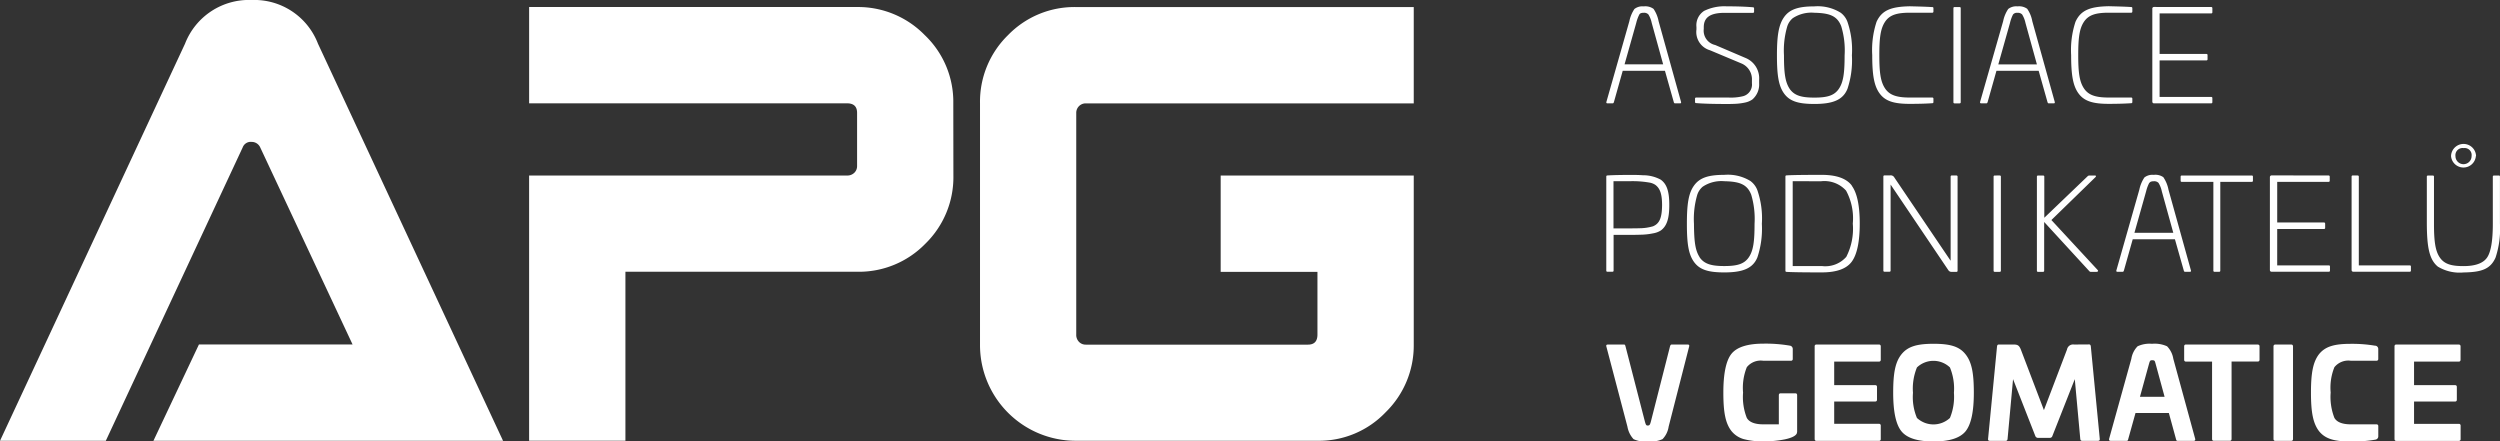
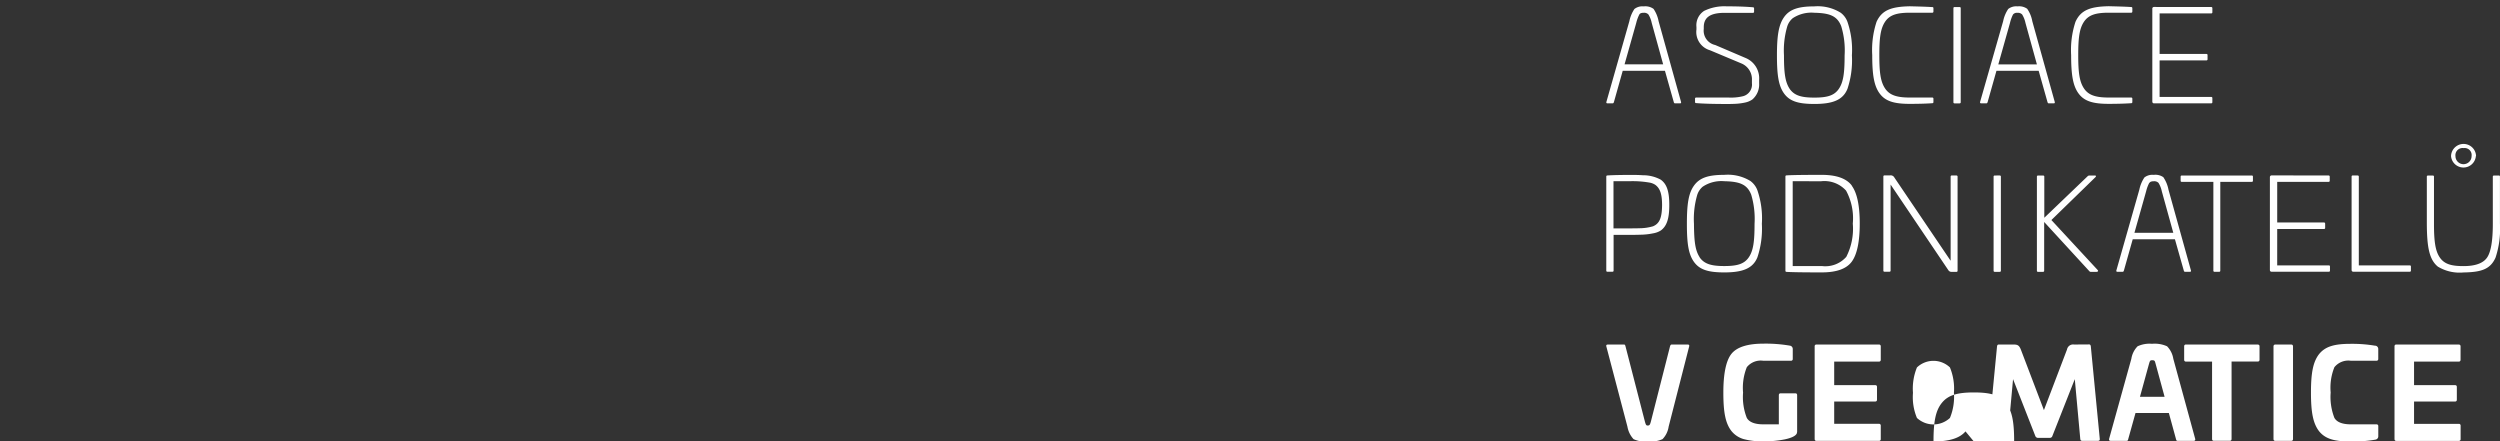
<svg xmlns="http://www.w3.org/2000/svg" id="_60f17b8bfd257d58c47abafb_apg-logo_2" data-name="60f17b8bfd257d58c47abafb_apg-logo_2" width="301.101" height="53.173" viewBox="0 0 301.101 53.173">
  <rect x="0" y="0" width="301.101" height="53.173" fill="#333333" stroke="none" />
-   <path id="Path_4259" data-name="Path 4259" d="M60.588,53.091H18.478l5.48-11.6H42.465L31.342,17.757a1.123,1.123,0,0,0-1.025-.666,1.031,1.031,0,0,0-1.088.666L12.742,53.091H0L22.288,5.256A8.256,8.256,0,0,1,30.321,0a8.212,8.212,0,0,1,7.973,5.256L60.588,53.091ZM114.827,21.14a11.188,11.188,0,0,1-3.377,8.213,11.162,11.162,0,0,1-8.215,3.377H75.326V53.083h-11.6V21.14h38.294a1.191,1.191,0,0,0,.876-.334,1.107,1.107,0,0,0,.332-.814v-6.4q0-1.146-1.208-1.148H63.728V.846h39.5a11.219,11.219,0,0,1,8.144,3.377,11.094,11.094,0,0,1,3.444,8.215ZM170.272,41.5a11.223,11.223,0,0,1-3.377,8.144,11.091,11.091,0,0,1-8.217,3.444H129.623a11.529,11.529,0,0,1-11.59-11.59V12.442a11.2,11.2,0,0,1,3.377-8.215A11.139,11.139,0,0,1,129.623.85h40.649v11.6H130.755a1.137,1.137,0,0,0-1.132,1.132c0,.005,0,.011,0,.016v26.7a1.192,1.192,0,0,0,.332.876,1.108,1.108,0,0,0,.816.334h26.757q1.146,0,1.146-1.21V32.742H147.019v-11.6h23.253V41.5Z" transform="translate(0 0)" fill="#fff" />
-   <path id="Path_4260" data-name="Path 4260" d="M736.181,3.146a3.985,3.985,0,0,1,.61,1.488l2.707,9.733c.016.109-.016.157-.109.157h-.642c-.048,0-.1-.048-.125-.141l-1.065-3.774h-5.087l-1.063,3.774c-.031.093-.079.141-.141.141h-.641c-.094,0-.141-.048-.125-.157l2.769-9.733a4.142,4.142,0,0,1,.61-1.472,1.569,1.569,0,0,1,1.128-.314,1.677,1.677,0,0,1,1.174.3Zm-1.706.673a4.452,4.452,0,0,0-.375,1.017l-1.408,4.991h4.648l-1.378-4.991a3.118,3.118,0,0,0-.4-1.017.706.706,0,0,0-.562-.2c-.282,0-.433.057-.526.2Zm13.816-.735v.4c0,.093-.047.141-.125.141h-3.4c-1.736,0-2.535.53-2.535,1.736v.2A1.767,1.767,0,0,0,743.611,7.5l3.663,1.565a2.647,2.647,0,0,1,1.627,2.63v.421a2.386,2.386,0,0,1-.812,1.94,2.378,2.378,0,0,1-.894.376,7.254,7.254,0,0,1-.993.141c-.266.016-.641.032-1.11.032-1.589,0-2.848-.032-3.788-.109-.077,0-.125-.048-.125-.141v-.4c0-.078.048-.125.141-.125h3.973a6.082,6.082,0,0,0,1.565-.141,1.449,1.449,0,0,0,1.174-1.589v-.346a2.065,2.065,0,0,0-1.267-2.034l-3.788-1.589a2.286,2.286,0,0,1-1.627-2.5v-.3a2.053,2.053,0,0,1,.924-1.941,5.523,5.523,0,0,1,2.707-.548c1.19,0,2.237.032,3.16.111.1.006.151.052.151.131h0Zm10.436.532a2.386,2.386,0,0,1,.815,1.11,10.386,10.386,0,0,1,.532,4.022,10.857,10.857,0,0,1-.532,4.02c-.548,1.378-1.815,1.831-3.99,1.831-1.877,0-2.942-.3-3.631-1.235s-.876-2.255-.876-4.616.2-3.694.876-4.632,1.754-1.269,3.631-1.269a5.234,5.234,0,0,1,3.176.769h0Zm-6.158,9.153c.564.814,1.408,1.065,2.979,1.065s2.409-.25,2.958-1.065.689-1.941.689-4.02a9.982,9.982,0,0,0-.407-3.506c-.485-1.251-1.39-1.589-3.24-1.627a4.061,4.061,0,0,0-2.6.655,2.143,2.143,0,0,0-.656.971,10.369,10.369,0,0,0-.4,3.506c0,2.08.133,3.192.68,4.02ZM769.75,2.927h.017a.126.126,0,0,1,.125.125.113.113,0,0,1,0,.017v.4a.122.122,0,0,1,0,.017.126.126,0,0,1-.125.125h-2.723c-1.549,0-2.427.264-2.979,1.094s-.689,1.956-.689,4.022.141,3.178.689,4,1.424,1.1,2.979,1.1h2.723a.126.126,0,0,1,.125.125.113.113,0,0,1,0,.017v.4a.122.122,0,0,1,0,.017.126.126,0,0,1-.125.125h-.017c-.656.046-1.563.077-2.705.077-1.879,0-2.944-.314-3.631-1.251s-.892-2.284-.892-4.616a10.888,10.888,0,0,1,.516-4.006c.641-1.424,1.788-1.831,4.006-1.879,1.144.028,2.058.051,2.714.1h-.008Zm3.271,0c.109,0,.157.048.157.141V14.39c0,.093-.048.141-.157.141h-.564c-.109,0-.157-.047-.157-.141V3.068c0-.093.048-.141.157-.141h.564Zm8.168.218a3.786,3.786,0,0,1,.61,1.488l2.708,9.733c.016.109-.016.157-.109.157h-.641c-.048,0-.094-.048-.125-.141l-1.065-3.774h-5.085l-1.065,3.774c-.032.093-.077.141-.141.141h-.642c-.093,0-.141-.048-.125-.157l2.781-9.733a4.107,4.107,0,0,1,.61-1.472,1.566,1.566,0,0,1,1.126-.314,1.672,1.672,0,0,1,1.172.3Zm-1.706.673a4.458,4.458,0,0,0-.369,1.023l-1.408,4.991h4.648l-1.377-4.992a3.2,3.2,0,0,0-.4-1.017.707.707,0,0,0-.564-.2.6.6,0,0,0-.524.193h-.008Zm14.224-.892h.017a.126.126,0,0,1,.125.125.113.113,0,0,1,0,.017v.4a.113.113,0,0,1,0,.017.126.126,0,0,1-.125.125H791c-1.549,0-2.425.264-2.979,1.094s-.689,1.956-.689,4.022.141,3.178.689,4,1.422,1.1,2.979,1.1h2.724a.126.126,0,0,1,.125.125.113.113,0,0,1,0,.017v.4a.113.113,0,0,1,0,.017.126.126,0,0,1-.125.125h-.017c-.658.046-1.565.077-2.708.077-1.877,0-2.942-.314-3.629-1.251s-.892-2.284-.892-4.616A10.848,10.848,0,0,1,787,4.707c.642-1.424,1.788-1.831,4-1.879,1.15.028,2.058.051,2.715.1h-.008Zm9.639,0h.017a.126.126,0,0,1,.125.125.113.113,0,0,1,0,.017v.485a.113.113,0,0,1,0,.017.126.126,0,0,1-.125.125h-6.23V8.576h5.633c.1,0,.141.046.141.157v.479a.136.136,0,0,1,0,.017.126.126,0,0,1-.125.125h-5.65v4.4h6.23a.126.126,0,0,1,.125.125.113.113,0,0,1,0,.017v.487a.116.116,0,0,1,0,.017.126.126,0,0,1-.125.125h-6.872a.2.2,0,0,1-.234-.221V3.156a.2.2,0,0,1,.195-.238.2.2,0,0,1,.04,0l6.854.006Zm-68.413,20.26a4.441,4.441,0,0,1,2.113.53c.719.516,1.033,1.378,1.033,3.053s-.314,2.55-1.017,3.067a2.469,2.469,0,0,1-.924.344,7.825,7.825,0,0,1-1.206.157c-.4.016-.924.032-1.589.032h-1.972v4.3c0,.093-.048.141-.157.141h-.566c-.111,0-.157-.048-.157-.141V23.35c0-.093.046-.141.157-.141.794-.046,1.688-.061,2.692-.061.663-.006,1.194.01,1.6.042Zm-3.575.719v5.68h1.925c.5,0,.892,0,1.174-.016a5.923,5.923,0,0,0,1.658-.234c.795-.33,1.081-1.033,1.095-2.552,0-1.345-.25-2.018-.812-2.439a1.847,1.847,0,0,0-.751-.282,11.852,11.852,0,0,0-2.364-.157h-1.925Zm16.524,0a2.412,2.412,0,0,1,.814,1.11,10.388,10.388,0,0,1,.532,4.022,10.884,10.884,0,0,1-.532,4.022c-.548,1.376-1.815,1.829-3.99,1.829-1.879,0-2.942-.3-3.631-1.235s-.876-2.252-.876-4.616.187-3.692.876-4.632,1.752-1.267,3.631-1.267a5.206,5.206,0,0,1,3.192.771l-.016,0Zm-6.158,9.155c.562.812,1.408,1.063,2.979,1.063s2.409-.25,2.958-1.063.687-1.941.687-4.022a10.229,10.229,0,0,0-.4-3.506c-.487-1.251-1.39-1.589-3.24-1.627a4.043,4.043,0,0,0-2.6.658,2.129,2.129,0,0,0-.657.969,10.375,10.375,0,0,0-.4,3.506c.016,2.084.141,3.194.689,4.024l-.024,0Zm18.324-8.623c.641.86.969,2.384.969,4.568s-.328,3.74-.969,4.6-1.847,1.283-3.6,1.283c-2.018,0-3.427-.016-4.225-.061-.109,0-.157-.048-.157-.141V23.342c0-.093.048-.141.157-.141.794-.046,2.207-.061,4.225-.061,1.776,0,2.982.441,3.623,1.3l-.024,0Zm-7.105-.532V34.124h3.528a3.367,3.367,0,0,0,2.926-1.11,7.416,7.416,0,0,0,.783-4.006,6.971,6.971,0,0,0-.812-3.973,3.518,3.518,0,0,0-3.005-1.126Zm19.716-.689h.017a.126.126,0,0,1,.125.125.119.119,0,0,1,0,.017V34.68a.126.126,0,0,1-.124.142h-.627a.437.437,0,0,1-.36-.2l-6.956-10.315V34.666c0,.093-.046.141-.155.141h-.56c-.109,0-.157-.047-.157-.141V23.344c0-.093.048-.141.157-.141h.658a.5.5,0,0,1,.516.266l6.771,10.015V23.354c0-.006,0-.011,0-.017a.126.126,0,0,1,.125-.125h.017l.554,0Zm5.2,0c.109,0,.157.048.157.141V34.68c0,.093-.048.141-.157.141h-.564c-.109,0-.157-.048-.157-.141V23.358c0-.093.048-.141.157-.141Zm11.469,0c.141,0,.189.079.079.2L784.1,28.58l5.562,6.008c.109.109.077.234-.157.234h-.626a.244.244,0,0,1-.219-.093l-5.43-5.915v5.867c0,.093-.048.141-.157.141h-.564c-.109,0-.155-.048-.155-.141V23.36c0-.093.046-.141.155-.141h.58c.109,0,.157.048.157.141v4.946l5.226-5.008a.3.3,0,0,1,.2-.079l.655,0Zm8.263.22a3.97,3.97,0,0,1,.61,1.486l2.707,9.733c.016.109-.016.157-.109.157h-.626c-.047,0-.1-.048-.125-.141L798.979,30.9h-5.085l-1.065,3.774c-.032.093-.078.141-.141.141h-.641c-.093,0-.141-.048-.125-.157l2.769-9.733a4.153,4.153,0,0,1,.612-1.472,1.557,1.557,0,0,1,1.126-.312,1.647,1.647,0,0,1,1.182.3Zm-1.706.671a4.5,4.5,0,0,0-.376,1.017L794.1,30.119h4.682L797.4,25.126a3.136,3.136,0,0,0-.4-1.017.706.706,0,0,0-.562-.2c-.282,0-.443.06-.536.2h-.024Zm12.331-.892c.109,0,.157.048.157.141v.485c0,.1-.048.141-.157.141h-3.774V34.672a.126.126,0,0,1-.124.142h-.586a.126.126,0,0,1-.124-.142V23.984h-3.788c-.109,0-.155-.046-.155-.141v-.485c0-.093.046-.141.155-.141h8.4Zm9.264,0h.017a.126.126,0,0,1,.125.125.111.111,0,0,1,0,.017v.485a.117.117,0,0,1,0,.017.126.126,0,0,1-.125.125h-6.2v4.892h5.633c.093,0,.141.048.141.157v.485a.122.122,0,0,1,0,.017.126.126,0,0,1-.125.125h-5.65V34.04h6.23a.126.126,0,0,1,.125.125.122.122,0,0,1,0,.017v.485a.122.122,0,0,1,0,.017.126.126,0,0,1-.125.125H810.65c-.157,0-.234-.077-.234-.218V23.446a.2.2,0,0,1,0-.04.2.2,0,0,1,.2-.2.182.182,0,0,1,.04,0l6.825.006Zm3.488,0c.109,0,.157.048.157.141V34.04h6.118c.109,0,.157.048.157.141v.485c0,.093-.048.141-.157.141h-6.753c-.157,0-.234-.077-.234-.218V23.352c0-.093.046-.141.157-.141Zm17.024,0H838a.126.126,0,0,1,.125.125.119.119,0,0,1,0,.017v5.665a10.986,10.986,0,0,1-.532,4.084c-.626,1.408-1.72,1.754-3.863,1.788a5.065,5.065,0,0,1-3.082-.7c-1.033-.846-1.315-2.316-1.331-5.164V23.362c0-.006,0-.011,0-.017a.126.126,0,0,1,.125-.125h.612a.126.126,0,0,1,.125.125.119.119,0,0,1,0,.017v5.665c0,2.113.157,3.272.705,4.068s1.39,1.033,2.848,1.033c1.422,0,2.362-.343,2.833-1.017s.7-2.05.7-4.084V23.362c0-.006,0-.011,0-.017a.126.126,0,0,1,.125-.125h.017l.578,0Zm-2.769-2.332a1.5,1.5,0,0,1-2.989,0,1.507,1.507,0,0,1,3.013,0Zm-1.486-.969a.862.862,0,0,0-.971.969.97.97,0,1,0,1.94,0,.841.841,0,0,0-.945-.967l-.024,0ZM732.611,43.574c.119,0,.149.046.2.24l2.338,9.067c.105.346.135.449.33.449.226,0,.27-.09.375-.449l2.308-9.067c.046-.165.105-.24.211-.24h1.917c.165,0,.226.076.181.24L738,53.468a2.726,2.726,0,0,1-.735,1.5,3.5,3.5,0,0,1-1.768.284,3.263,3.263,0,0,1-1.724-.284,2.961,2.961,0,0,1-.735-1.5L730.5,43.817c-.044-.165.016-.24.181-.24l1.927,0Zm19.994.135a.4.4,0,0,1,.344.4V45.3a.194.194,0,0,1,0,.028.2.2,0,0,1-.2.2l-.028,0H749.4a2.151,2.151,0,0,0-1.986.779,6.631,6.631,0,0,0-.449,3.057,6.869,6.869,0,0,0,.449,3.043c.3.524.973.779,1.986.779h1.873V49.688c0-.165.075-.238.225-.238h1.754c.151,0,.225.073.225.238v4.256a.805.805,0,0,1-.06.376c-.165.284-.644.508-1.408.673a12.474,12.474,0,0,1-2.608.24,8.477,8.477,0,0,1-2.368-.27,2.928,2.928,0,0,1-1.47-.973c-.733-.944-.973-2.292-.973-4.632,0-2.292.33-3.852.973-4.66s1.935-1.23,3.838-1.23a17.241,17.241,0,0,1,3.208.242v0Zm10.716-.135.028,0a.2.2,0,0,1,.2.2.194.194,0,0,1,0,.028v1.6a.194.194,0,0,1,0,.028.2.2,0,0,1-.2.2l-.028,0H757.94v2.832h4.916c.165,0,.24.075.24.224v1.529c0,.149-.075.225-.24.225H757.94v2.683h5.381l.028,0a.2.2,0,0,1,.2.2.194.194,0,0,1,0,.028v1.6a.194.194,0,0,1,0,.028.2.2,0,0,1-.2.2l-.028,0h-7.508c-.151,0-.226-.074-.226-.238V43.8a.2.2,0,0,1,0-.028.2.2,0,0,1,.2-.2l.03,0h7.508Zm10.432,10.462c-.675.809-1.949,1.214-3.852,1.214s-3.178-.4-3.851-1.214-1.005-2.368-1.005-4.646c0-2.354.24-3.7,1.005-4.646s1.887-1.259,3.851-1.259,3.087.3,3.852,1.259,1.005,2.292,1.005,4.646c0,2.28-.33,3.823-1.007,4.648Zm-5.846-1.619a2.922,2.922,0,0,0,3.973,0,6.647,6.647,0,0,0,.481-3.027,6.688,6.688,0,0,0-.481-3.057,2.88,2.88,0,0,0-3.973,0,6.722,6.722,0,0,0-.479,3.057,6.5,6.5,0,0,0,.479,3.029Zm20.741-8.855c.105,0,.181.073.2.238l1.079,11.137c.014.165-.06.238-.225.238h-1.9c-.133,0-.209-.073-.225-.238l-.659-7.194-2.7,6.849a.317.317,0,0,1-.314.225h-1.424a.347.347,0,0,1-.316-.225l-2.682-6.849-.659,7.194c-.016.165-.091.238-.226.238h-1.9c-.165,0-.24-.073-.224-.238l1.078-11.123c.016-.165.091-.24.2-.24h1.814c.481,0,.659.121.854.6l2.781,7.3,2.781-7.3a.746.746,0,0,1,.854-.6l1.821-.012Zm9.383.224a2.765,2.765,0,0,1,.751,1.5l2.638,9.651c.03.165-.03.238-.2.238H799.3c-.121,0-.151-.044-.2-.238l-.854-3.118h-4.016l-.87,3.118c-.046.2-.075.238-.211.238h-1.9c-.165,0-.224-.073-.2-.238l2.682-9.651a2.762,2.762,0,0,1,.751-1.5,3.4,3.4,0,0,1,1.738-.3,3.616,3.616,0,0,1,1.812.3h0ZM795.858,45.9l-1.092,3.973h2.968L796.653,45.9c-.1-.359-.1-.435-.419-.435-.237,0-.268.06-.373.435Zm13.07-2.324c.165,0,.24.075.24.225v1.6c0,.149-.076.224-.24.224H805.8v9.308c0,.165-.074.238-.225.238h-1.9c-.149,0-.224-.073-.224-.238V45.63h-3.133l-.028,0a.2.2,0,0,1-.2-.2.187.187,0,0,1,0-.028V43.8a.194.194,0,0,1,0-.028.2.2,0,0,1,.2-.2l.028,0Zm4.048,0c.149,0,.225.075.225.24V54.94c0,.165-.076.238-.225.238h-1.9c-.151,0-.226-.074-.226-.238V43.817c0-.165.076-.24.226-.24Zm10.146.135a.4.4,0,0,1,.346.4V45.3a.194.194,0,0,1,0,.028.2.2,0,0,1-.2.2l-.028,0H820.17a2.151,2.151,0,0,0-1.986.779,6.561,6.561,0,0,0-.449,3.043,6.945,6.945,0,0,0,.449,3.057c.3.524.973.779,1.986.779h3.073l.028,0a.2.2,0,0,1,.2.2.188.188,0,0,1,0,.03v1.214a.4.4,0,0,1-.346.4,15.5,15.5,0,0,1-2.952.224c-1.964,0-3.073-.3-3.837-1.243-.733-.959-.973-2.308-.973-4.646s.24-3.687.973-4.632c.765-.944,1.873-1.243,3.837-1.243a16.745,16.745,0,0,1,2.954.232h0Zm10.027-.135.03,0a.2.2,0,0,1,.2.2.163.163,0,0,1,0,.028v1.6a.164.164,0,0,1,0,.028.2.2,0,0,1-.2.2l-.03,0h-5.371v2.832h4.916c.165,0,.238.075.238.225v1.529c0,.149-.074.224-.238.224h-4.916v2.684h5.379l.03,0a.2.2,0,0,1,.2.2.167.167,0,0,1,0,.028v1.6a.164.164,0,0,1,0,.028.2.2,0,0,1-.2.2l-.03,0h-7.508c-.149,0-.224-.073-.224-.238V43.8a.194.194,0,0,1,0-.028.2.2,0,0,1,.2-.2l.028,0Z" transform="translate(-537.029 -2.079)" fill="#fff" />
+   <path id="Path_4260" data-name="Path 4260" d="M736.181,3.146a3.985,3.985,0,0,1,.61,1.488l2.707,9.733c.016.109-.016.157-.109.157h-.642c-.048,0-.1-.048-.125-.141l-1.065-3.774h-5.087l-1.063,3.774c-.031.093-.079.141-.141.141h-.641c-.094,0-.141-.048-.125-.157l2.769-9.733a4.142,4.142,0,0,1,.61-1.472,1.569,1.569,0,0,1,1.128-.314,1.677,1.677,0,0,1,1.174.3Zm-1.706.673a4.452,4.452,0,0,0-.375,1.017l-1.408,4.991h4.648l-1.378-4.991a3.118,3.118,0,0,0-.4-1.017.706.706,0,0,0-.562-.2c-.282,0-.433.057-.526.2Zm13.816-.735v.4c0,.093-.047.141-.125.141h-3.4c-1.736,0-2.535.53-2.535,1.736v.2A1.767,1.767,0,0,0,743.611,7.5l3.663,1.565a2.647,2.647,0,0,1,1.627,2.63v.421a2.386,2.386,0,0,1-.812,1.94,2.378,2.378,0,0,1-.894.376,7.254,7.254,0,0,1-.993.141c-.266.016-.641.032-1.11.032-1.589,0-2.848-.032-3.788-.109-.077,0-.125-.048-.125-.141v-.4c0-.078.048-.125.141-.125h3.973a6.082,6.082,0,0,0,1.565-.141,1.449,1.449,0,0,0,1.174-1.589v-.346a2.065,2.065,0,0,0-1.267-2.034l-3.788-1.589a2.286,2.286,0,0,1-1.627-2.5v-.3a2.053,2.053,0,0,1,.924-1.941,5.523,5.523,0,0,1,2.707-.548c1.19,0,2.237.032,3.16.111.1.006.151.052.151.131h0Zm10.436.532a2.386,2.386,0,0,1,.815,1.11,10.386,10.386,0,0,1,.532,4.022,10.857,10.857,0,0,1-.532,4.02c-.548,1.378-1.815,1.831-3.99,1.831-1.877,0-2.942-.3-3.631-1.235s-.876-2.255-.876-4.616.2-3.694.876-4.632,1.754-1.269,3.631-1.269a5.234,5.234,0,0,1,3.176.769h0Zm-6.158,9.153c.564.814,1.408,1.065,2.979,1.065s2.409-.25,2.958-1.065.689-1.941.689-4.02a9.982,9.982,0,0,0-.407-3.506c-.485-1.251-1.39-1.589-3.24-1.627a4.061,4.061,0,0,0-2.6.655,2.143,2.143,0,0,0-.656.971,10.369,10.369,0,0,0-.4,3.506c0,2.08.133,3.192.68,4.02ZM769.75,2.927h.017a.126.126,0,0,1,.125.125.113.113,0,0,1,0,.017v.4a.122.122,0,0,1,0,.017.126.126,0,0,1-.125.125h-2.723c-1.549,0-2.427.264-2.979,1.094s-.689,1.956-.689,4.022.141,3.178.689,4,1.424,1.1,2.979,1.1h2.723a.126.126,0,0,1,.125.125.113.113,0,0,1,0,.017v.4a.122.122,0,0,1,0,.017.126.126,0,0,1-.125.125h-.017c-.656.046-1.563.077-2.705.077-1.879,0-2.944-.314-3.631-1.251s-.892-2.284-.892-4.616a10.888,10.888,0,0,1,.516-4.006c.641-1.424,1.788-1.831,4.006-1.879,1.144.028,2.058.051,2.714.1h-.008Zm3.271,0c.109,0,.157.048.157.141V14.39c0,.093-.048.141-.157.141h-.564c-.109,0-.157-.047-.157-.141V3.068c0-.093.048-.141.157-.141h.564Zm8.168.218a3.786,3.786,0,0,1,.61,1.488l2.708,9.733c.016.109-.016.157-.109.157h-.641c-.048,0-.094-.048-.125-.141l-1.065-3.774h-5.085l-1.065,3.774c-.032.093-.077.141-.141.141h-.642c-.093,0-.141-.048-.125-.157l2.781-9.733a4.107,4.107,0,0,1,.61-1.472,1.566,1.566,0,0,1,1.126-.314,1.672,1.672,0,0,1,1.172.3Zm-1.706.673a4.458,4.458,0,0,0-.369,1.023l-1.408,4.991h4.648l-1.377-4.992a3.2,3.2,0,0,0-.4-1.017.707.707,0,0,0-.564-.2.6.6,0,0,0-.524.193h-.008Zm14.224-.892h.017a.126.126,0,0,1,.125.125.113.113,0,0,1,0,.017v.4a.113.113,0,0,1,0,.017.126.126,0,0,1-.125.125H791c-1.549,0-2.425.264-2.979,1.094s-.689,1.956-.689,4.022.141,3.178.689,4,1.422,1.1,2.979,1.1h2.724a.126.126,0,0,1,.125.125.113.113,0,0,1,0,.017v.4a.113.113,0,0,1,0,.017.126.126,0,0,1-.125.125h-.017c-.658.046-1.565.077-2.708.077-1.877,0-2.942-.314-3.629-1.251s-.892-2.284-.892-4.616A10.848,10.848,0,0,1,787,4.707c.642-1.424,1.788-1.831,4-1.879,1.15.028,2.058.051,2.715.1h-.008Zm9.639,0h.017a.126.126,0,0,1,.125.125.113.113,0,0,1,0,.017v.485a.113.113,0,0,1,0,.017.126.126,0,0,1-.125.125h-6.23V8.576h5.633c.1,0,.141.046.141.157v.479a.136.136,0,0,1,0,.017.126.126,0,0,1-.125.125h-5.65v4.4h6.23a.126.126,0,0,1,.125.125.113.113,0,0,1,0,.017v.487a.116.116,0,0,1,0,.017.126.126,0,0,1-.125.125h-6.872a.2.2,0,0,1-.234-.221V3.156a.2.2,0,0,1,.195-.238.2.2,0,0,1,.04,0l6.854.006Zm-68.413,20.26a4.441,4.441,0,0,1,2.113.53c.719.516,1.033,1.378,1.033,3.053s-.314,2.55-1.017,3.067a2.469,2.469,0,0,1-.924.344,7.825,7.825,0,0,1-1.206.157c-.4.016-.924.032-1.589.032h-1.972v4.3c0,.093-.048.141-.157.141h-.566c-.111,0-.157-.048-.157-.141V23.35c0-.093.046-.141.157-.141.794-.046,1.688-.061,2.692-.061.663-.006,1.194.01,1.6.042Zm-3.575.719v5.68h1.925c.5,0,.892,0,1.174-.016a5.923,5.923,0,0,0,1.658-.234c.795-.33,1.081-1.033,1.095-2.552,0-1.345-.25-2.018-.812-2.439a1.847,1.847,0,0,0-.751-.282,11.852,11.852,0,0,0-2.364-.157h-1.925Zm16.524,0a2.412,2.412,0,0,1,.814,1.11,10.388,10.388,0,0,1,.532,4.022,10.884,10.884,0,0,1-.532,4.022c-.548,1.376-1.815,1.829-3.99,1.829-1.879,0-2.942-.3-3.631-1.235s-.876-2.252-.876-4.616.187-3.692.876-4.632,1.752-1.267,3.631-1.267a5.206,5.206,0,0,1,3.192.771l-.016,0Zm-6.158,9.155c.562.812,1.408,1.063,2.979,1.063s2.409-.25,2.958-1.063.687-1.941.687-4.022a10.229,10.229,0,0,0-.4-3.506c-.487-1.251-1.39-1.589-3.24-1.627a4.043,4.043,0,0,0-2.6.658,2.129,2.129,0,0,0-.657.969,10.375,10.375,0,0,0-.4,3.506c.016,2.084.141,3.194.689,4.024l-.024,0Zm18.324-8.623c.641.86.969,2.384.969,4.568s-.328,3.74-.969,4.6-1.847,1.283-3.6,1.283c-2.018,0-3.427-.016-4.225-.061-.109,0-.157-.048-.157-.141V23.342c0-.093.048-.141.157-.141.794-.046,2.207-.061,4.225-.061,1.776,0,2.982.441,3.623,1.3l-.024,0Zm-7.105-.532V34.124h3.528a3.367,3.367,0,0,0,2.926-1.11,7.416,7.416,0,0,0,.783-4.006,6.971,6.971,0,0,0-.812-3.973,3.518,3.518,0,0,0-3.005-1.126Zm19.716-.689h.017a.126.126,0,0,1,.125.125.119.119,0,0,1,0,.017V34.68a.126.126,0,0,1-.124.142h-.627a.437.437,0,0,1-.36-.2l-6.956-10.315V34.666c0,.093-.046.141-.155.141h-.56c-.109,0-.157-.047-.157-.141V23.344c0-.093.048-.141.157-.141h.658a.5.5,0,0,1,.516.266l6.771,10.015V23.354c0-.006,0-.011,0-.017a.126.126,0,0,1,.125-.125h.017l.554,0Zm5.2,0c.109,0,.157.048.157.141V34.68c0,.093-.048.141-.157.141h-.564c-.109,0-.157-.048-.157-.141V23.358c0-.093.048-.141.157-.141Zm11.469,0c.141,0,.189.079.079.2L784.1,28.58l5.562,6.008c.109.109.077.234-.157.234h-.626a.244.244,0,0,1-.219-.093l-5.43-5.915v5.867c0,.093-.048.141-.157.141h-.564c-.109,0-.155-.048-.155-.141V23.36c0-.093.046-.141.155-.141h.58c.109,0,.157.048.157.141v4.946l5.226-5.008a.3.3,0,0,1,.2-.079l.655,0Zm8.263.22a3.97,3.97,0,0,1,.61,1.486l2.707,9.733c.016.109-.016.157-.109.157h-.626c-.047,0-.1-.048-.125-.141L798.979,30.9h-5.085l-1.065,3.774c-.032.093-.078.141-.141.141h-.641c-.093,0-.141-.048-.125-.157l2.769-9.733a4.153,4.153,0,0,1,.612-1.472,1.557,1.557,0,0,1,1.126-.312,1.647,1.647,0,0,1,1.182.3Zm-1.706.671a4.5,4.5,0,0,0-.376,1.017L794.1,30.119h4.682L797.4,25.126a3.136,3.136,0,0,0-.4-1.017.706.706,0,0,0-.562-.2c-.282,0-.443.06-.536.2h-.024Zm12.331-.892c.109,0,.157.048.157.141v.485c0,.1-.048.141-.157.141h-3.774V34.672a.126.126,0,0,1-.124.142h-.586a.126.126,0,0,1-.124-.142V23.984h-3.788c-.109,0-.155-.046-.155-.141v-.485c0-.093.046-.141.155-.141h8.4Zm9.264,0h.017a.126.126,0,0,1,.125.125.111.111,0,0,1,0,.017v.485a.117.117,0,0,1,0,.017.126.126,0,0,1-.125.125h-6.2v4.892h5.633c.093,0,.141.048.141.157v.485a.122.122,0,0,1,0,.017.126.126,0,0,1-.125.125h-5.65V34.04h6.23a.126.126,0,0,1,.125.125.122.122,0,0,1,0,.017v.485a.122.122,0,0,1,0,.017.126.126,0,0,1-.125.125H810.65c-.157,0-.234-.077-.234-.218V23.446a.2.2,0,0,1,0-.04.2.2,0,0,1,.2-.2.182.182,0,0,1,.04,0l6.825.006Zm3.488,0c.109,0,.157.048.157.141V34.04h6.118c.109,0,.157.048.157.141v.485c0,.093-.048.141-.157.141h-6.753c-.157,0-.234-.077-.234-.218V23.352c0-.093.046-.141.157-.141Zm17.024,0H838a.126.126,0,0,1,.125.125.119.119,0,0,1,0,.017v5.665a10.986,10.986,0,0,1-.532,4.084c-.626,1.408-1.72,1.754-3.863,1.788a5.065,5.065,0,0,1-3.082-.7c-1.033-.846-1.315-2.316-1.331-5.164V23.362c0-.006,0-.011,0-.017a.126.126,0,0,1,.125-.125h.612a.126.126,0,0,1,.125.125.119.119,0,0,1,0,.017v5.665c0,2.113.157,3.272.705,4.068s1.39,1.033,2.848,1.033c1.422,0,2.362-.343,2.833-1.017s.7-2.05.7-4.084V23.362c0-.006,0-.011,0-.017a.126.126,0,0,1,.125-.125h.017l.578,0Zm-2.769-2.332a1.5,1.5,0,0,1-2.989,0,1.507,1.507,0,0,1,3.013,0Zm-1.486-.969a.862.862,0,0,0-.971.969.97.97,0,1,0,1.94,0,.841.841,0,0,0-.945-.967l-.024,0ZM732.611,43.574c.119,0,.149.046.2.24l2.338,9.067c.105.346.135.449.33.449.226,0,.27-.09.375-.449l2.308-9.067c.046-.165.105-.24.211-.24h1.917c.165,0,.226.076.181.24L738,53.468a2.726,2.726,0,0,1-.735,1.5,3.5,3.5,0,0,1-1.768.284,3.263,3.263,0,0,1-1.724-.284,2.961,2.961,0,0,1-.735-1.5L730.5,43.817c-.044-.165.016-.24.181-.24l1.927,0Zm19.994.135a.4.4,0,0,1,.344.4V45.3a.194.194,0,0,1,0,.028.2.2,0,0,1-.2.2l-.028,0H749.4a2.151,2.151,0,0,0-1.986.779,6.631,6.631,0,0,0-.449,3.057,6.869,6.869,0,0,0,.449,3.043c.3.524.973.779,1.986.779h1.873V49.688c0-.165.075-.238.225-.238h1.754c.151,0,.225.073.225.238v4.256a.805.805,0,0,1-.06.376c-.165.284-.644.508-1.408.673a12.474,12.474,0,0,1-2.608.24,8.477,8.477,0,0,1-2.368-.27,2.928,2.928,0,0,1-1.47-.973c-.733-.944-.973-2.292-.973-4.632,0-2.292.33-3.852.973-4.66s1.935-1.23,3.838-1.23a17.241,17.241,0,0,1,3.208.242v0Zm10.716-.135.028,0a.2.2,0,0,1,.2.2.194.194,0,0,1,0,.028v1.6a.194.194,0,0,1,0,.028.2.2,0,0,1-.2.2l-.028,0H757.94v2.832h4.916c.165,0,.24.075.24.224v1.529c0,.149-.075.225-.24.225H757.94v2.683h5.381l.028,0a.2.2,0,0,1,.2.2.194.194,0,0,1,0,.028v1.6a.194.194,0,0,1,0,.028.2.2,0,0,1-.2.2l-.028,0h-7.508c-.151,0-.226-.074-.226-.238V43.8a.2.2,0,0,1,0-.028.2.2,0,0,1,.2-.2l.03,0h7.508Zm10.432,10.462c-.675.809-1.949,1.214-3.852,1.214c0-2.354.24-3.7,1.005-4.646s1.887-1.259,3.851-1.259,3.087.3,3.852,1.259,1.005,2.292,1.005,4.646c0,2.28-.33,3.823-1.007,4.648Zm-5.846-1.619a2.922,2.922,0,0,0,3.973,0,6.647,6.647,0,0,0,.481-3.027,6.688,6.688,0,0,0-.481-3.057,2.88,2.88,0,0,0-3.973,0,6.722,6.722,0,0,0-.479,3.057,6.5,6.5,0,0,0,.479,3.029Zm20.741-8.855c.105,0,.181.073.2.238l1.079,11.137c.014.165-.06.238-.225.238h-1.9c-.133,0-.209-.073-.225-.238l-.659-7.194-2.7,6.849a.317.317,0,0,1-.314.225h-1.424a.347.347,0,0,1-.316-.225l-2.682-6.849-.659,7.194c-.016.165-.091.238-.226.238h-1.9c-.165,0-.24-.073-.224-.238l1.078-11.123c.016-.165.091-.24.2-.24h1.814c.481,0,.659.121.854.6l2.781,7.3,2.781-7.3a.746.746,0,0,1,.854-.6l1.821-.012Zm9.383.224a2.765,2.765,0,0,1,.751,1.5l2.638,9.651c.03.165-.03.238-.2.238H799.3c-.121,0-.151-.044-.2-.238l-.854-3.118h-4.016l-.87,3.118c-.046.2-.075.238-.211.238h-1.9c-.165,0-.224-.073-.2-.238l2.682-9.651a2.762,2.762,0,0,1,.751-1.5,3.4,3.4,0,0,1,1.738-.3,3.616,3.616,0,0,1,1.812.3h0ZM795.858,45.9l-1.092,3.973h2.968L796.653,45.9c-.1-.359-.1-.435-.419-.435-.237,0-.268.06-.373.435Zm13.07-2.324c.165,0,.24.075.24.225v1.6c0,.149-.076.224-.24.224H805.8v9.308c0,.165-.074.238-.225.238h-1.9c-.149,0-.224-.073-.224-.238V45.63h-3.133l-.028,0a.2.2,0,0,1-.2-.2.187.187,0,0,1,0-.028V43.8a.194.194,0,0,1,0-.028.2.2,0,0,1,.2-.2l.028,0Zm4.048,0c.149,0,.225.075.225.24V54.94c0,.165-.076.238-.225.238h-1.9c-.151,0-.226-.074-.226-.238V43.817c0-.165.076-.24.226-.24Zm10.146.135a.4.4,0,0,1,.346.4V45.3a.194.194,0,0,1,0,.028.2.2,0,0,1-.2.2l-.028,0H820.17a2.151,2.151,0,0,0-1.986.779,6.561,6.561,0,0,0-.449,3.043,6.945,6.945,0,0,0,.449,3.057c.3.524.973.779,1.986.779h3.073l.028,0a.2.2,0,0,1,.2.2.188.188,0,0,1,0,.03v1.214a.4.4,0,0,1-.346.4,15.5,15.5,0,0,1-2.952.224c-1.964,0-3.073-.3-3.837-1.243-.733-.959-.973-2.308-.973-4.646s.24-3.687.973-4.632c.765-.944,1.873-1.243,3.837-1.243a16.745,16.745,0,0,1,2.954.232h0Zm10.027-.135.03,0a.2.2,0,0,1,.2.2.163.163,0,0,1,0,.028v1.6a.164.164,0,0,1,0,.028.2.2,0,0,1-.2.2l-.03,0h-5.371v2.832h4.916c.165,0,.238.075.238.225v1.529c0,.149-.074.224-.238.224h-4.916v2.684h5.379l.03,0a.2.2,0,0,1,.2.2.167.167,0,0,1,0,.028v1.6a.164.164,0,0,1,0,.028.2.2,0,0,1-.2.2l-.03,0h-7.508c-.149,0-.224-.073-.224-.238V43.8a.194.194,0,0,1,0-.028.2.2,0,0,1,.2-.2l.028,0Z" transform="translate(-537.029 -2.079)" fill="#fff" />
</svg>